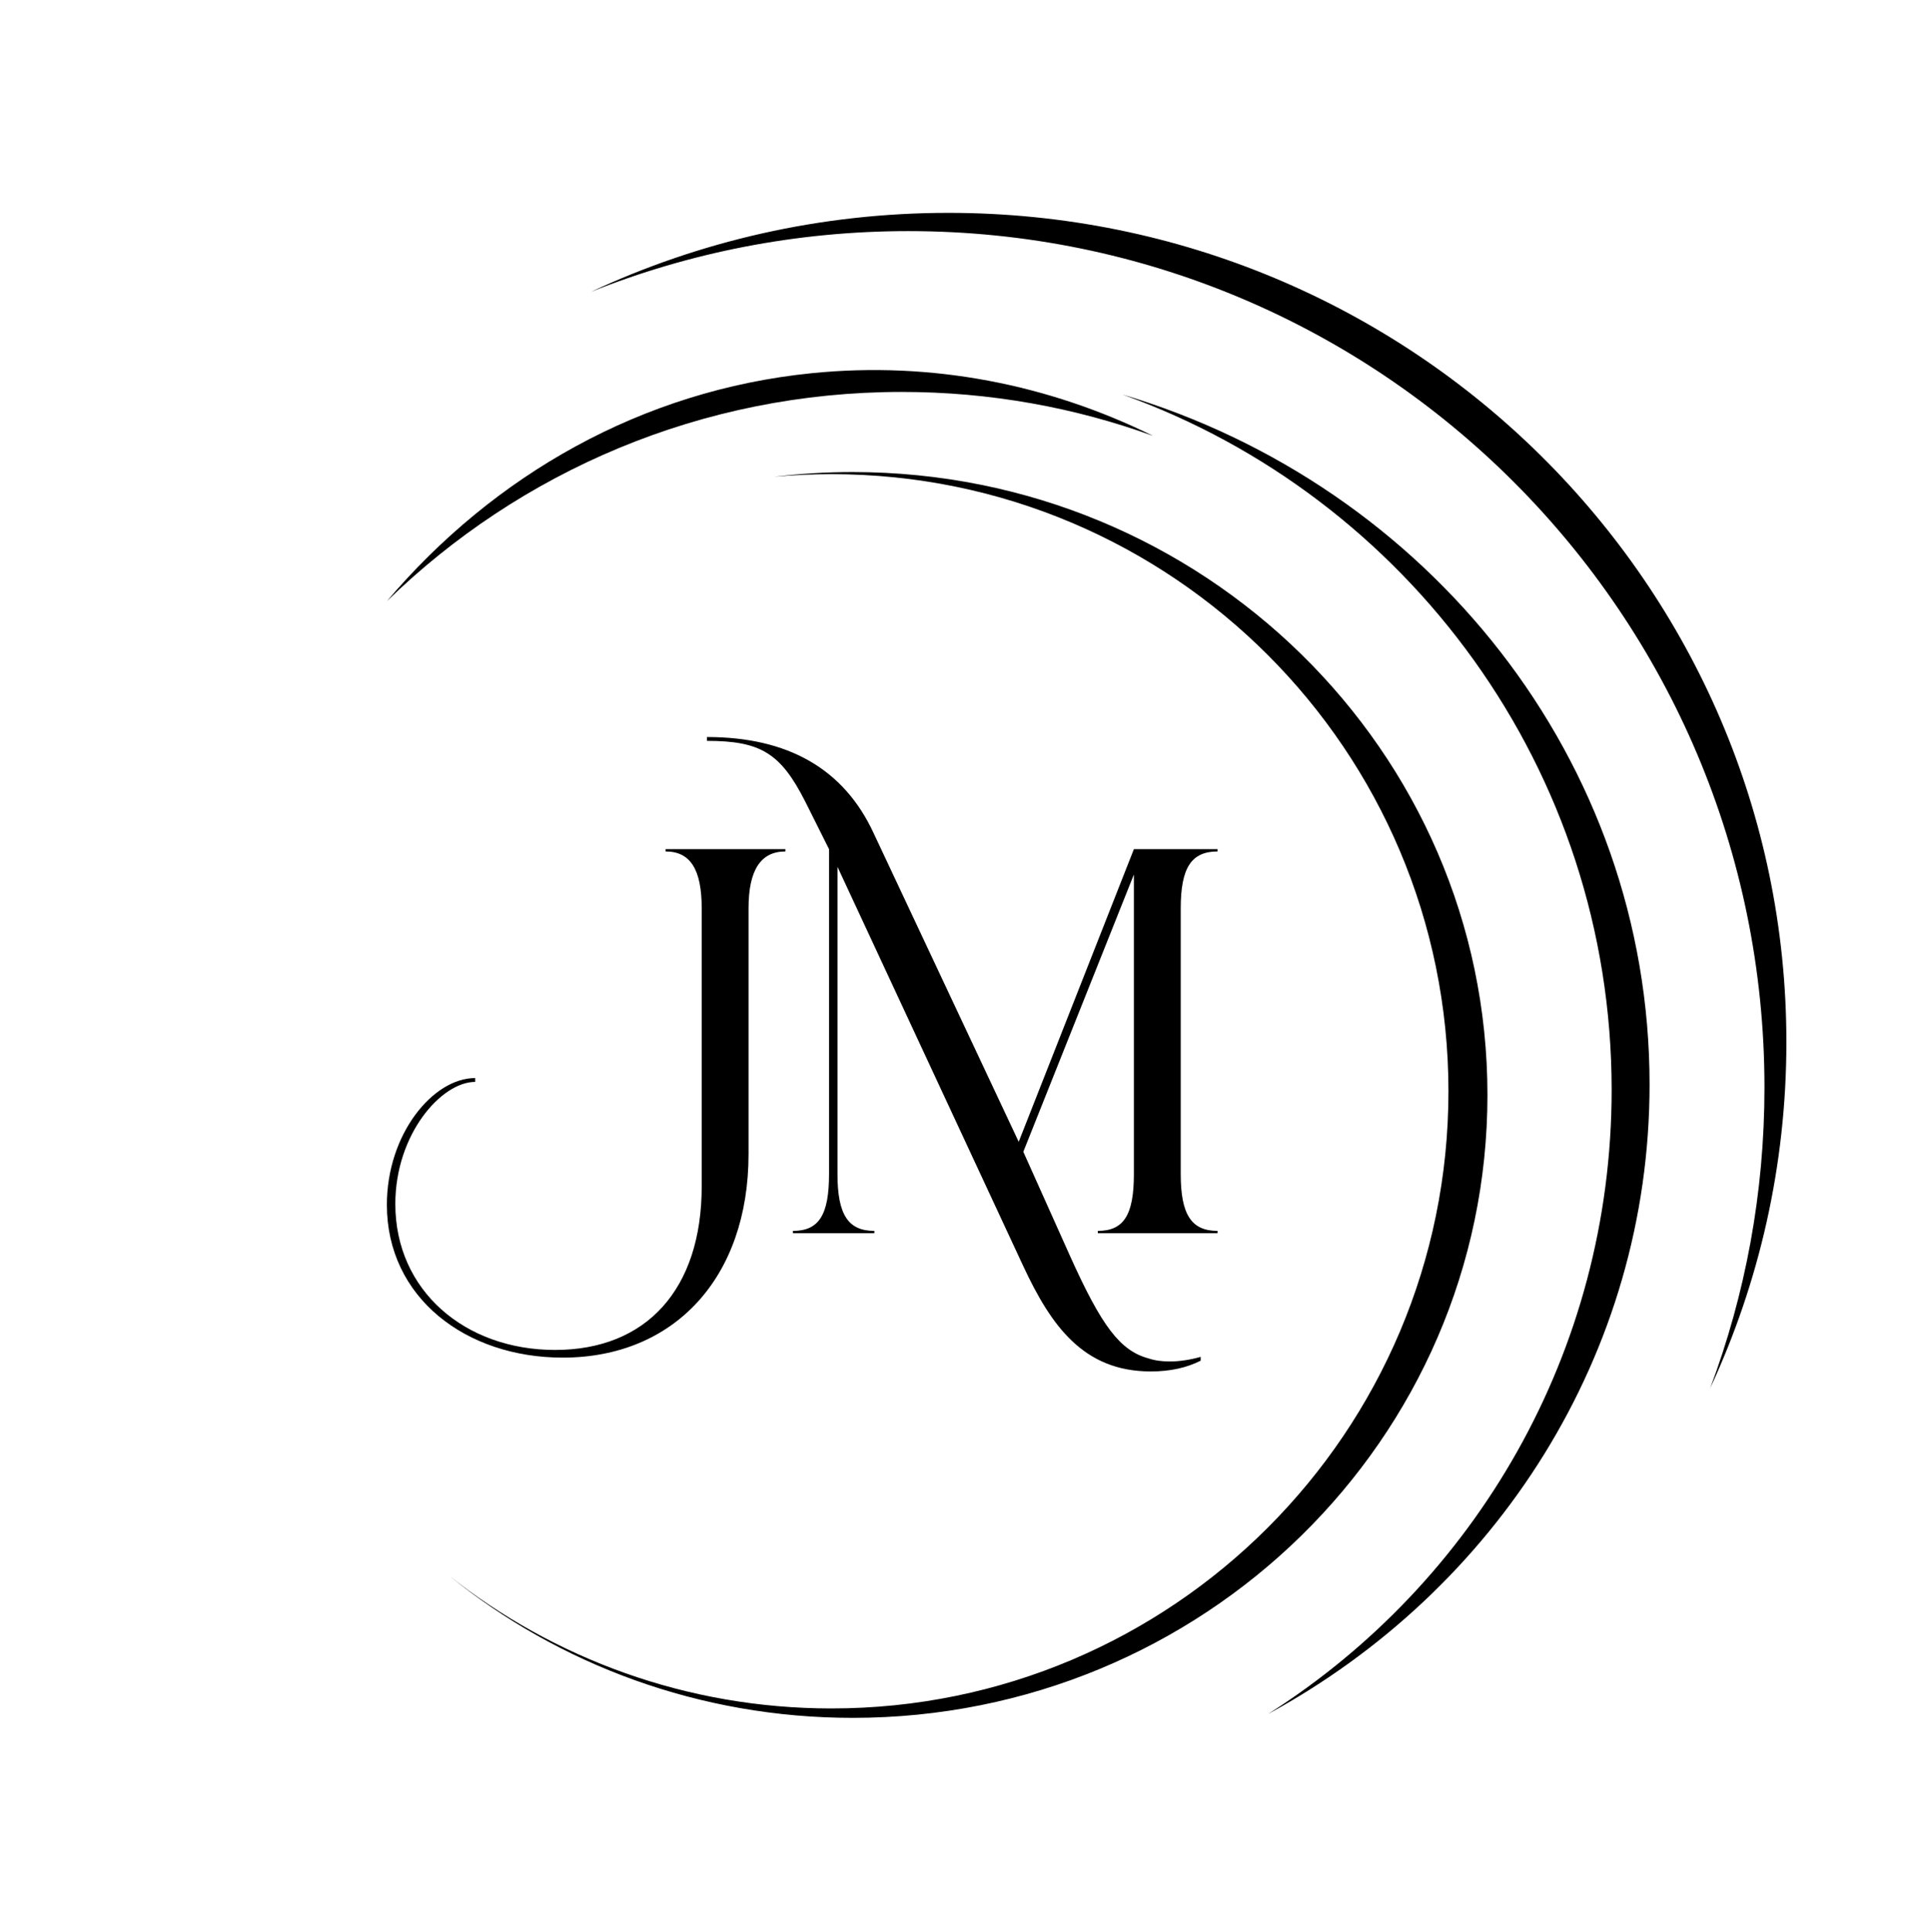
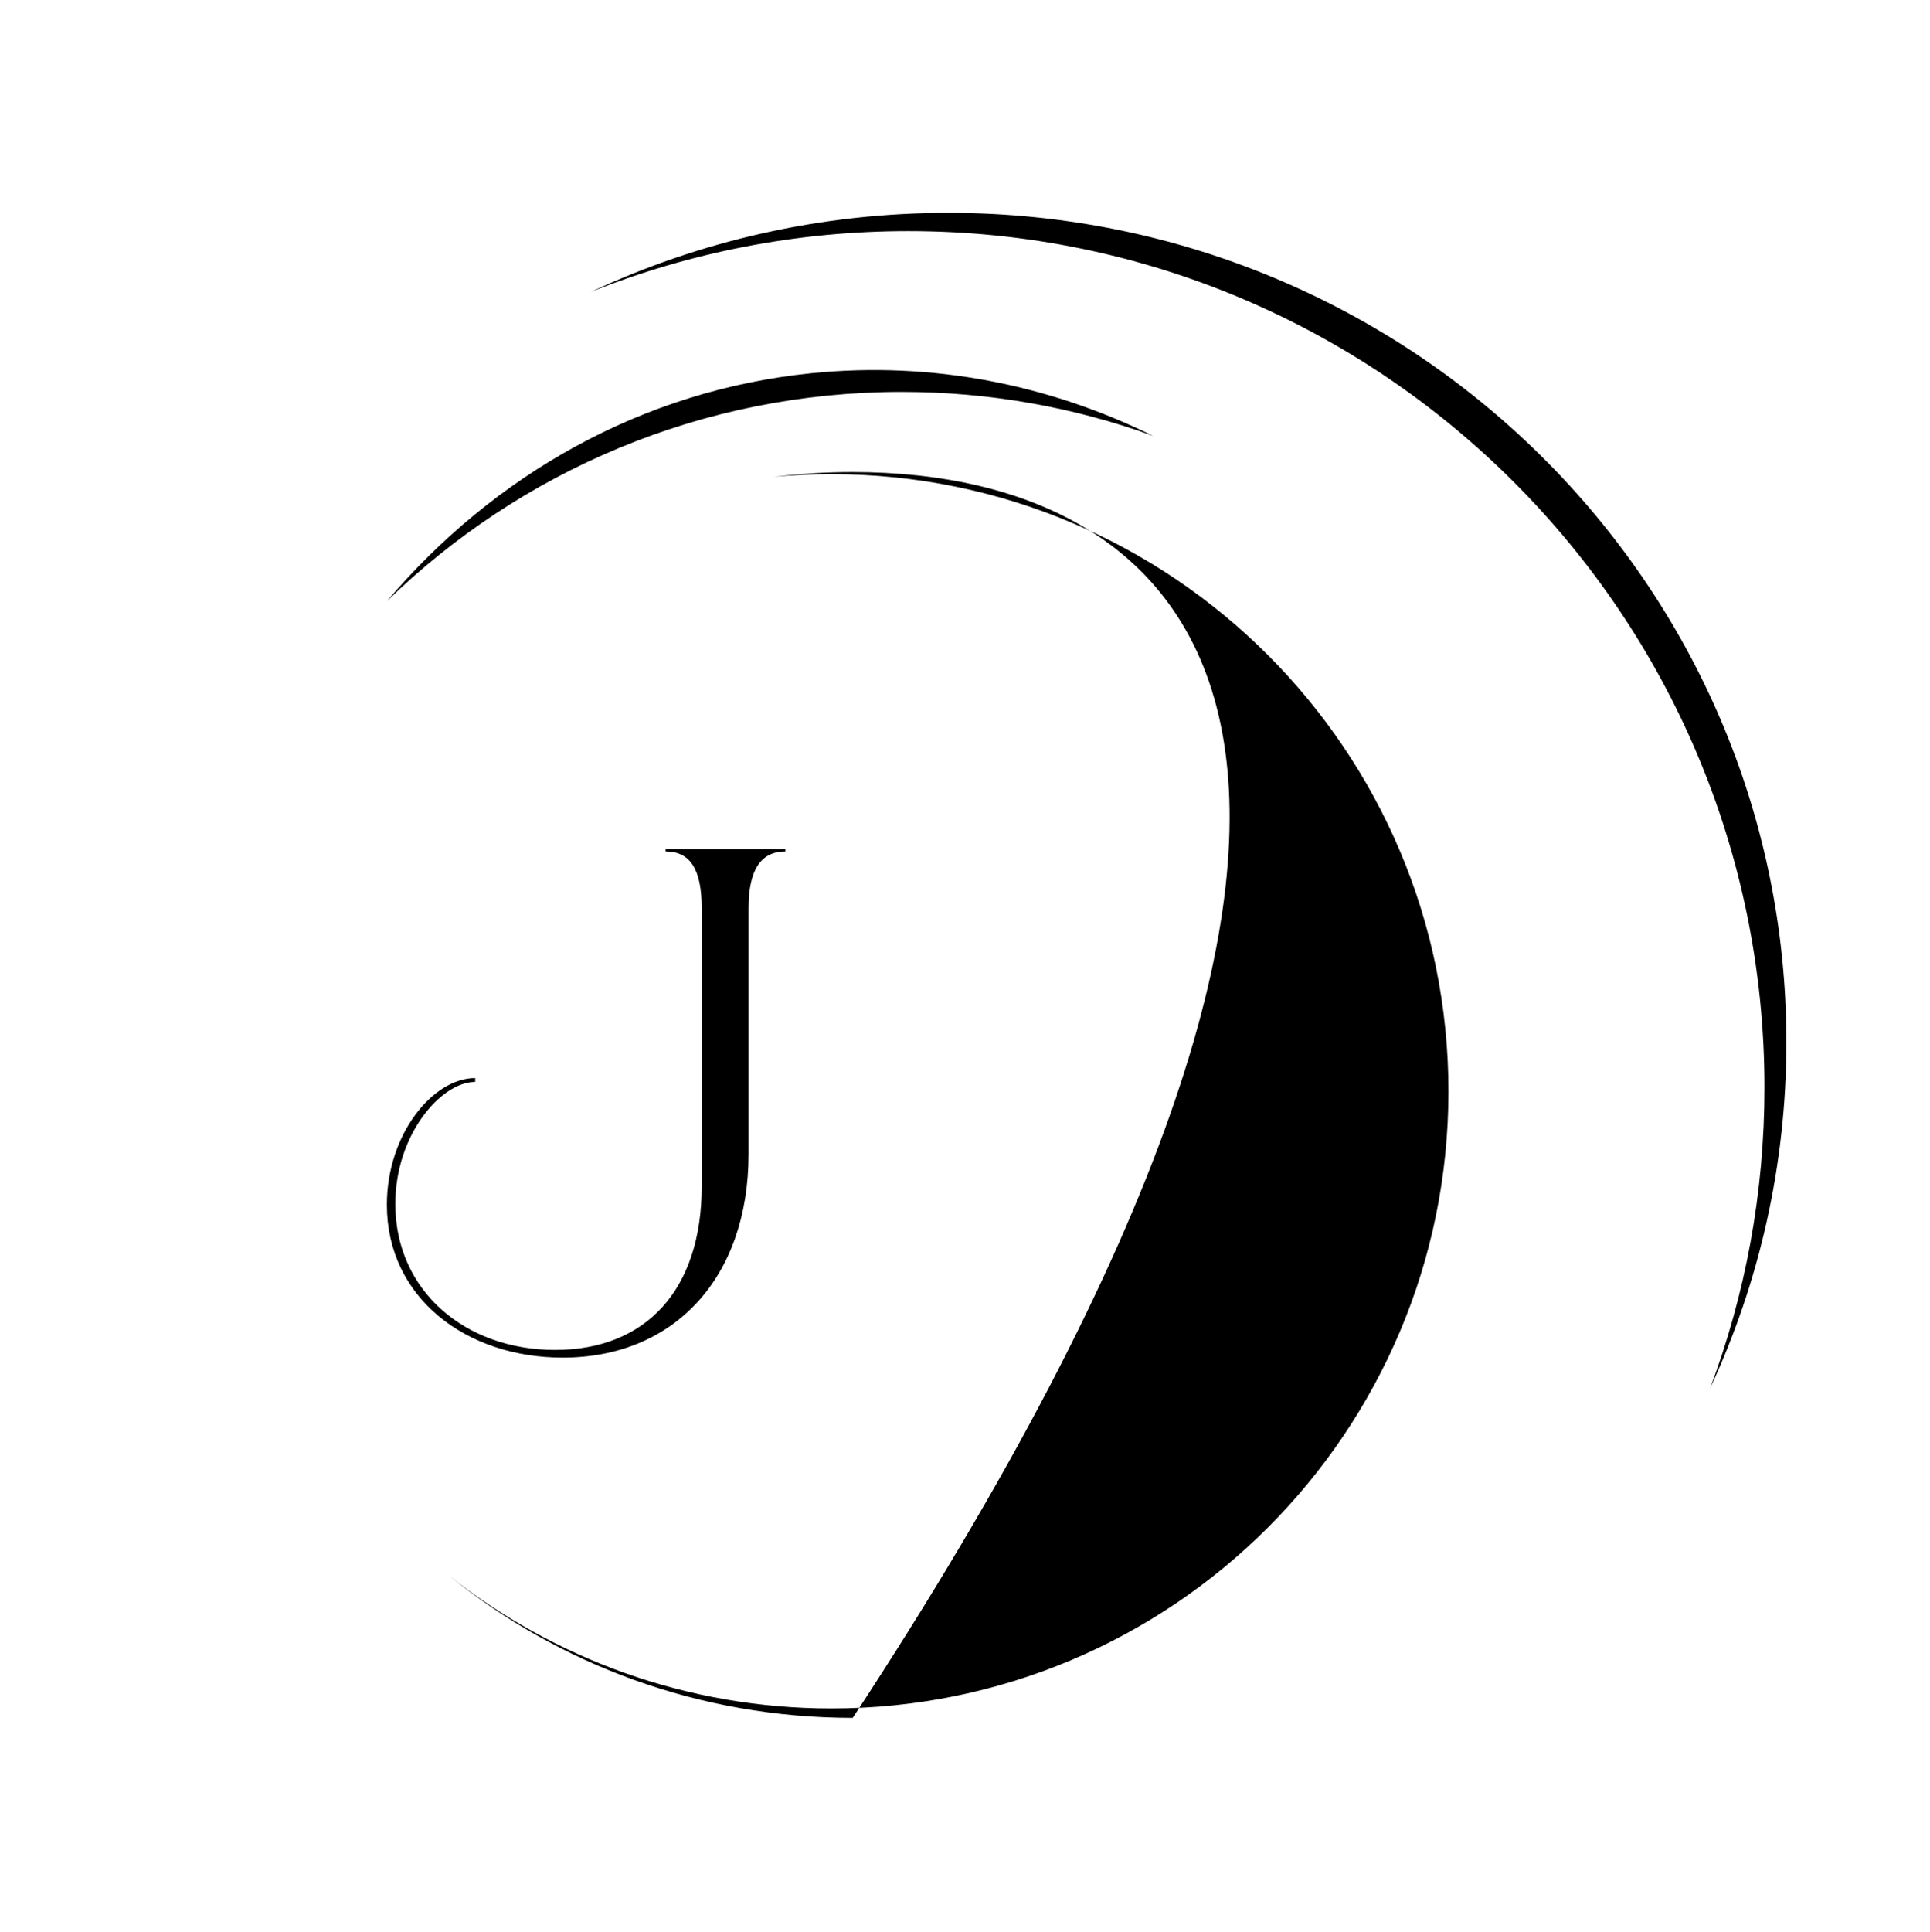
<svg xmlns="http://www.w3.org/2000/svg" version="1.1" width="1400" height="1401">
  <svg width="1400" height="1401" viewBox="0 0 1400 1401" fill="none">
    <path d="M542.988 658.722V836.965C542.988 926.643 488.958 984.572 408.192 984.572C338.009 984.572 280.637 941.126 280.637 873.728C280.637 822.483 314.057 781.821 344.693 781.821V784.606C320.184 784.606 286.764 822.483 286.764 873.17C286.764 936.113 337.452 979.002 402.622 979.002C468.906 979.002 509.011 934.999 509.011 860.359V658.722C509.011 630.314 500.655 617.503 482.831 617.503V615.832H569.725V617.503C551.9 617.503 542.988 630.871 542.988 658.722Z" fill="black" />
-     <path d="M633.681 604.135L738.955 828.053L822.507 615.832H883.221V617.503C864.282 617.503 856.484 629.2 856.484 658.722V851.447C856.484 880.969 864.282 892.666 883.221 892.666V894.337H796.327V892.666C815.266 892.666 822.507 880.969 822.507 851.447V634.213L742.297 835.294L776.275 911.047C799.112 961.735 812.481 979.559 833.09 985.129C838.103 986.8 843.116 987.357 848.686 987.357C855.37 987.357 863.168 986.243 870.967 984.015V986.8C860.94 991.813 849.243 994.599 834.761 994.599C785.744 994.599 762.35 961.178 742.297 918.288L607.501 628.643V851.447C607.501 880.969 615.299 892.666 634.238 892.666V894.337H575.195V892.666C594.133 892.666 601.374 880.969 601.374 851.447V615.832L584.107 581.298C566.282 546.206 551.8 537.294 512.81 537.294V534.509C571.296 534.509 611.957 557.346 633.681 604.135Z" fill="black" />
-     <path fill-rule="evenodd" clip-rule="evenodd" d="M618.567 1245.83C872.848 1245.83 1078.98 1043.58 1078.98 794.088C1078.98 544.598 872.848 342.346 618.567 342.346C599.235 342.346 580.182 343.515 561.476 345.785C575.189 344.519 589.081 343.872 603.124 343.872C850.307 343.872 1050.69 544.254 1050.69 791.437C1050.69 1038.62 850.307 1239 603.124 1239C498.286 1239 401.867 1202.96 325.584 1142.58C405.188 1207.08 507.265 1245.83 618.567 1245.83Z" fill="black" />
-     <path fill-rule="evenodd" clip-rule="evenodd" d="M919.856 1243.02C1069.64 1148.08 1169.07 980.845 1169.07 790.385C1169.07 557.996 1021.04 360.182 814.137 286.089C1035.63 351.989 1196.58 551.096 1196.58 786.486C1196.58 982.452 1085.03 1153.27 919.856 1243.02Z" fill="black" />
+     <path fill-rule="evenodd" clip-rule="evenodd" d="M618.567 1245.83C1078.98 544.598 872.848 342.346 618.567 342.346C599.235 342.346 580.182 343.515 561.476 345.785C575.189 344.519 589.081 343.872 603.124 343.872C850.307 343.872 1050.69 544.254 1050.69 791.437C1050.69 1038.62 850.307 1239 603.124 1239C498.286 1239 401.867 1202.96 325.584 1142.58C405.188 1207.08 507.265 1245.83 618.567 1245.83Z" fill="black" />
    <path fill-rule="evenodd" clip-rule="evenodd" d="M836.475 316.127C760.94 278.891 676.216 261.827 588.671 270.664C465.572 283.09 358.172 344.581 280.635 435.989C377.072 342.08 508.802 284.234 654.042 284.234C718.105 284.234 779.539 295.488 836.475 316.127Z" fill="black" />
    <path fill-rule="evenodd" clip-rule="evenodd" d="M1240.59 1006.62C1276.06 930.274 1295.83 845.312 1295.83 755.781C1295.83 423.629 1023.67 154.367 687.95 154.367C595.164 154.367 507.233 174.935 428.561 211.713C499.783 183.254 577.507 167.601 658.887 167.601C1001.88 167.601 1279.93 445.65 1279.93 788.64C1279.93 865.344 1266.02 938.8 1240.59 1006.62Z" fill="black" />
  </svg>
  <style>@media (prefers-color-scheme: light) { :root { filter: none; } }
@media (prefers-color-scheme: dark) { :root { filter: invert(100%); } }
</style>
</svg>